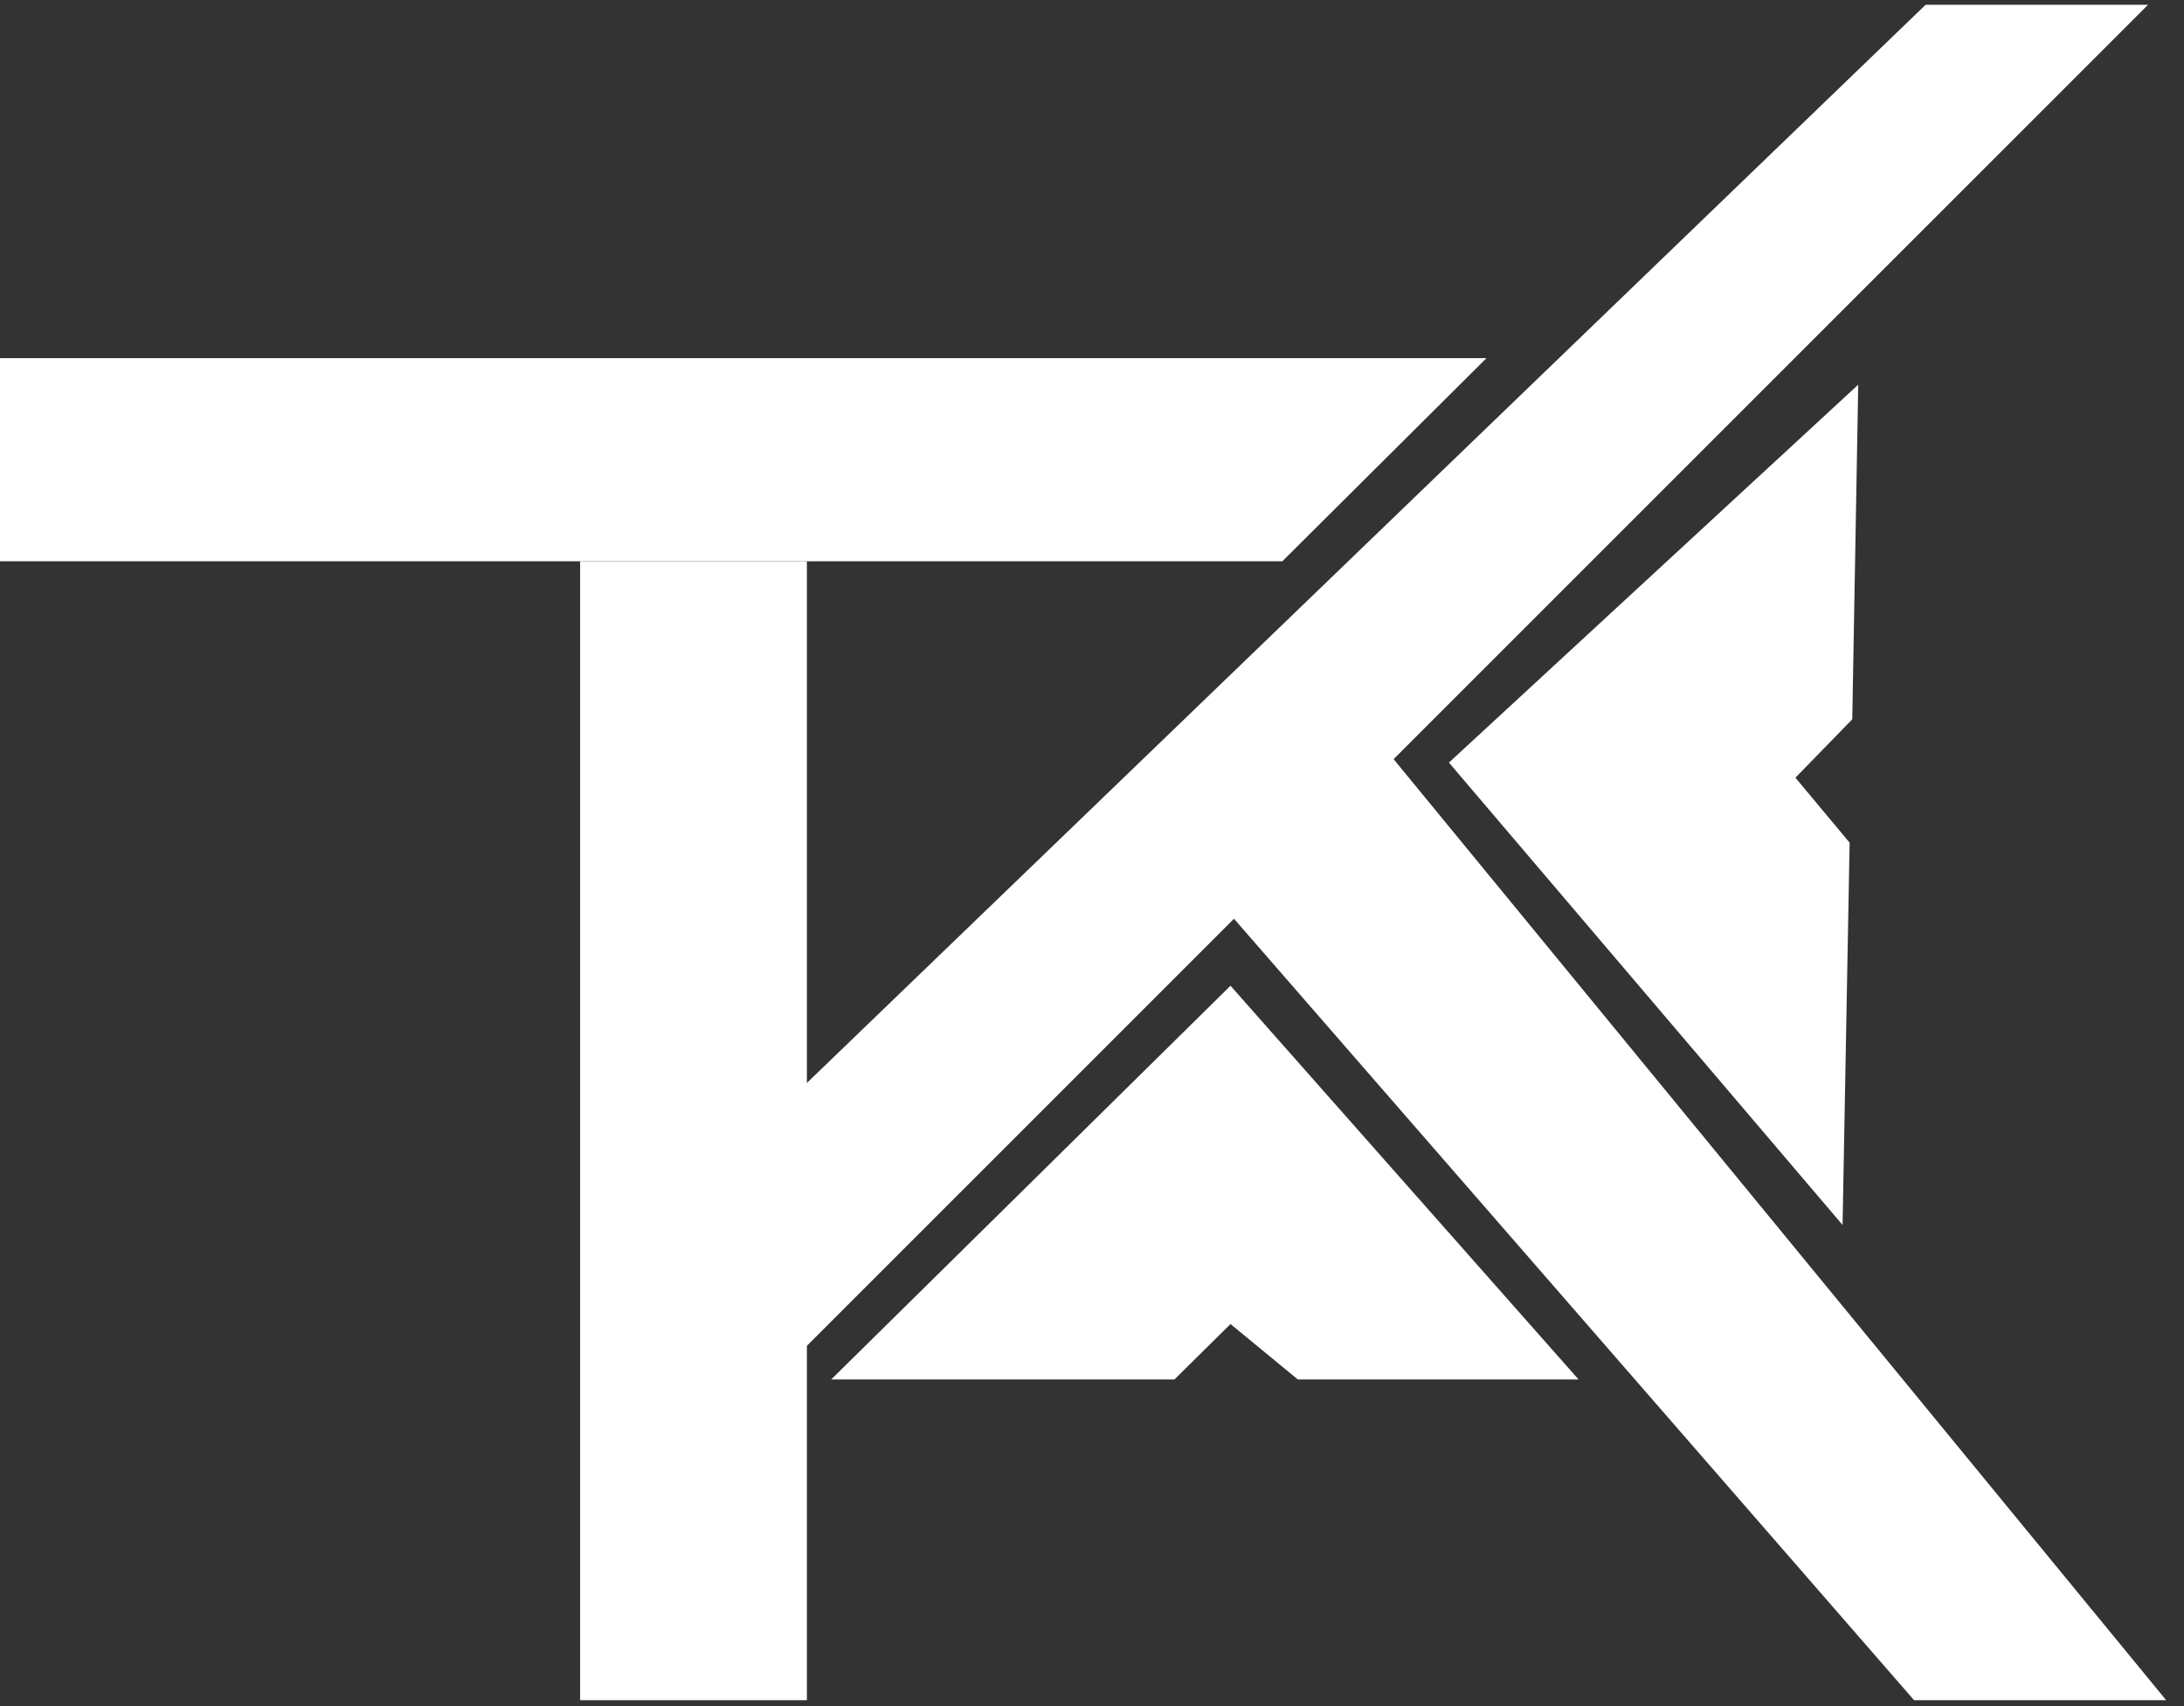
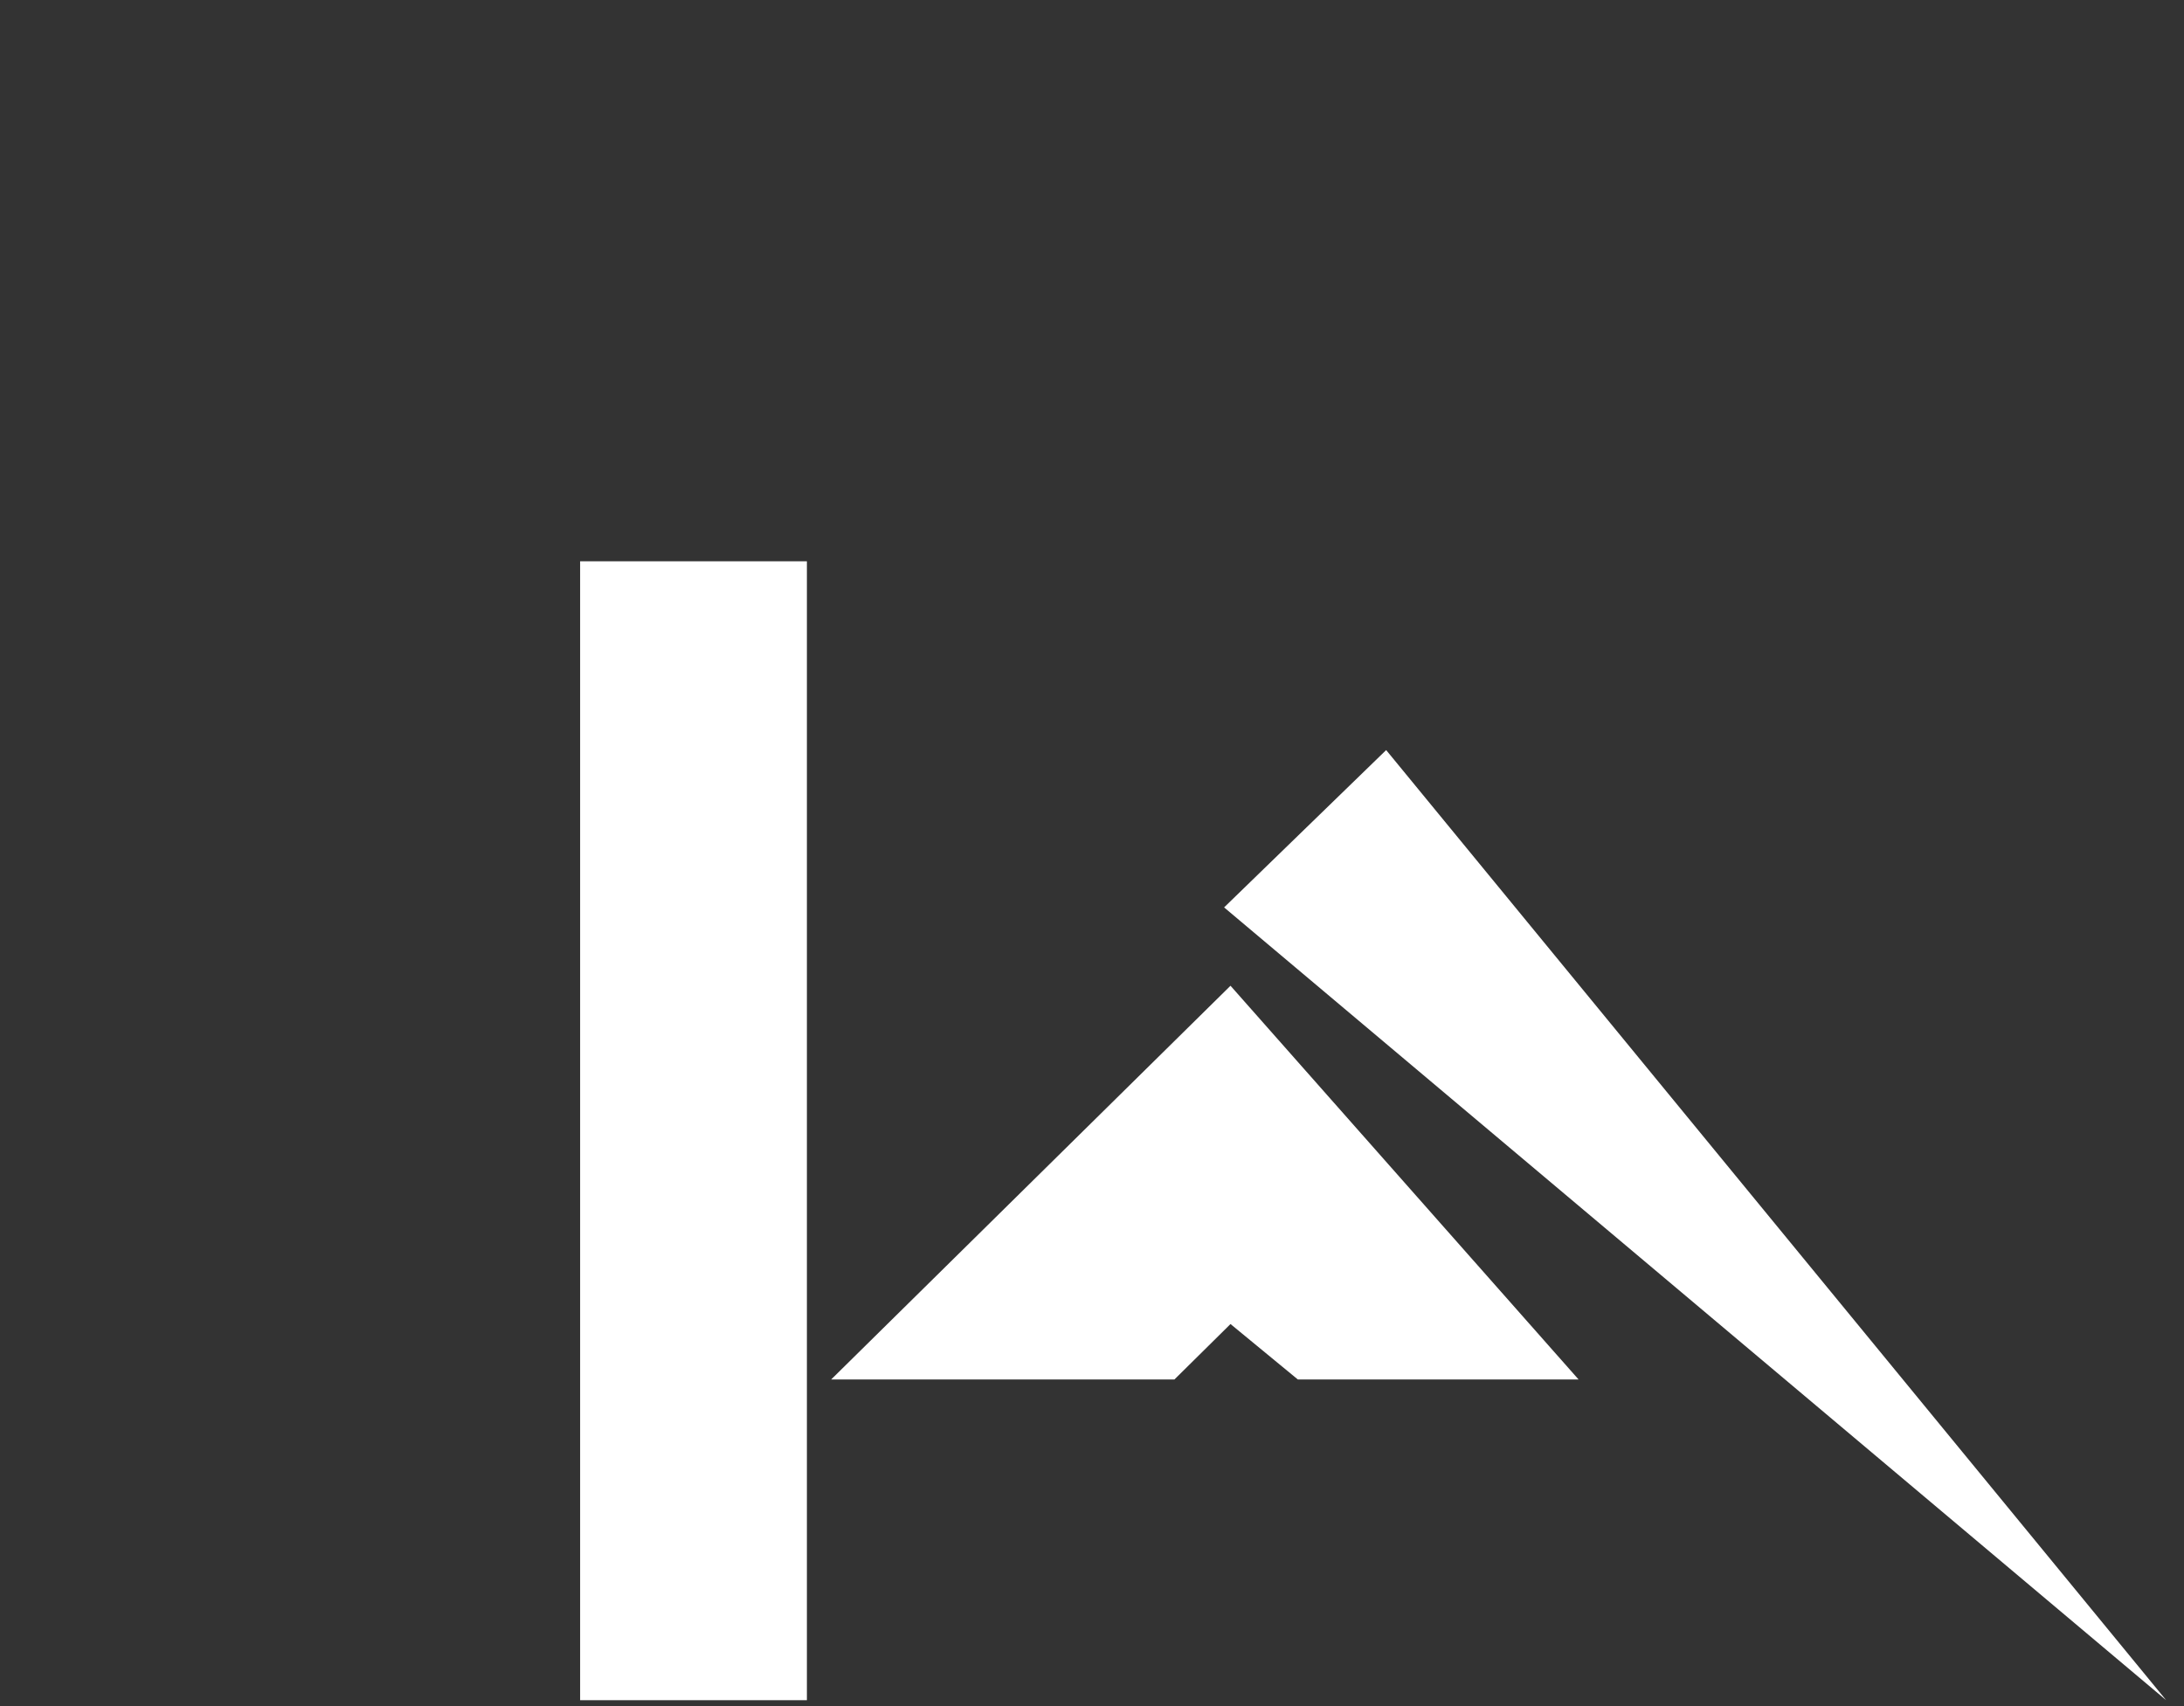
<svg xmlns="http://www.w3.org/2000/svg" width="96" height="75" viewBox="0 0 96 75" fill="none">
  <rect x="0" y="0" width="96" height="75" fill="#333333" stroke="none" />
-   <path d="M0 15.744H65.339L56.366 24.674H0V15.744Z" fill="white" />
-   <path d="M34.287 60.342L94.418 0.211L84.642 0.211L32.117 50.835L34.287 60.342Z" fill="white" />
  <rect x="25.5" y="24.674" width="9.968" height="50.066" fill="white" />
-   <path d="M53.807 39.889L60.93 32.973L95.216 74.74L84.135 74.74L53.807 39.889Z" fill="white" />
+   <path d="M53.807 39.889L60.93 32.973L95.216 74.74L53.807 39.889Z" fill="white" />
  <path d="M54.088 58.204L51.624 60.64H36.536L54.088 43.333L69.387 60.64H57.047L54.088 58.204Z" fill="white" />
-   <path d="M78.919 34.187L81.302 37.043L80.992 53.849L63.689 33.523L81.681 16.91L81.418 31.621L78.919 34.187Z" fill="white" />
</svg>